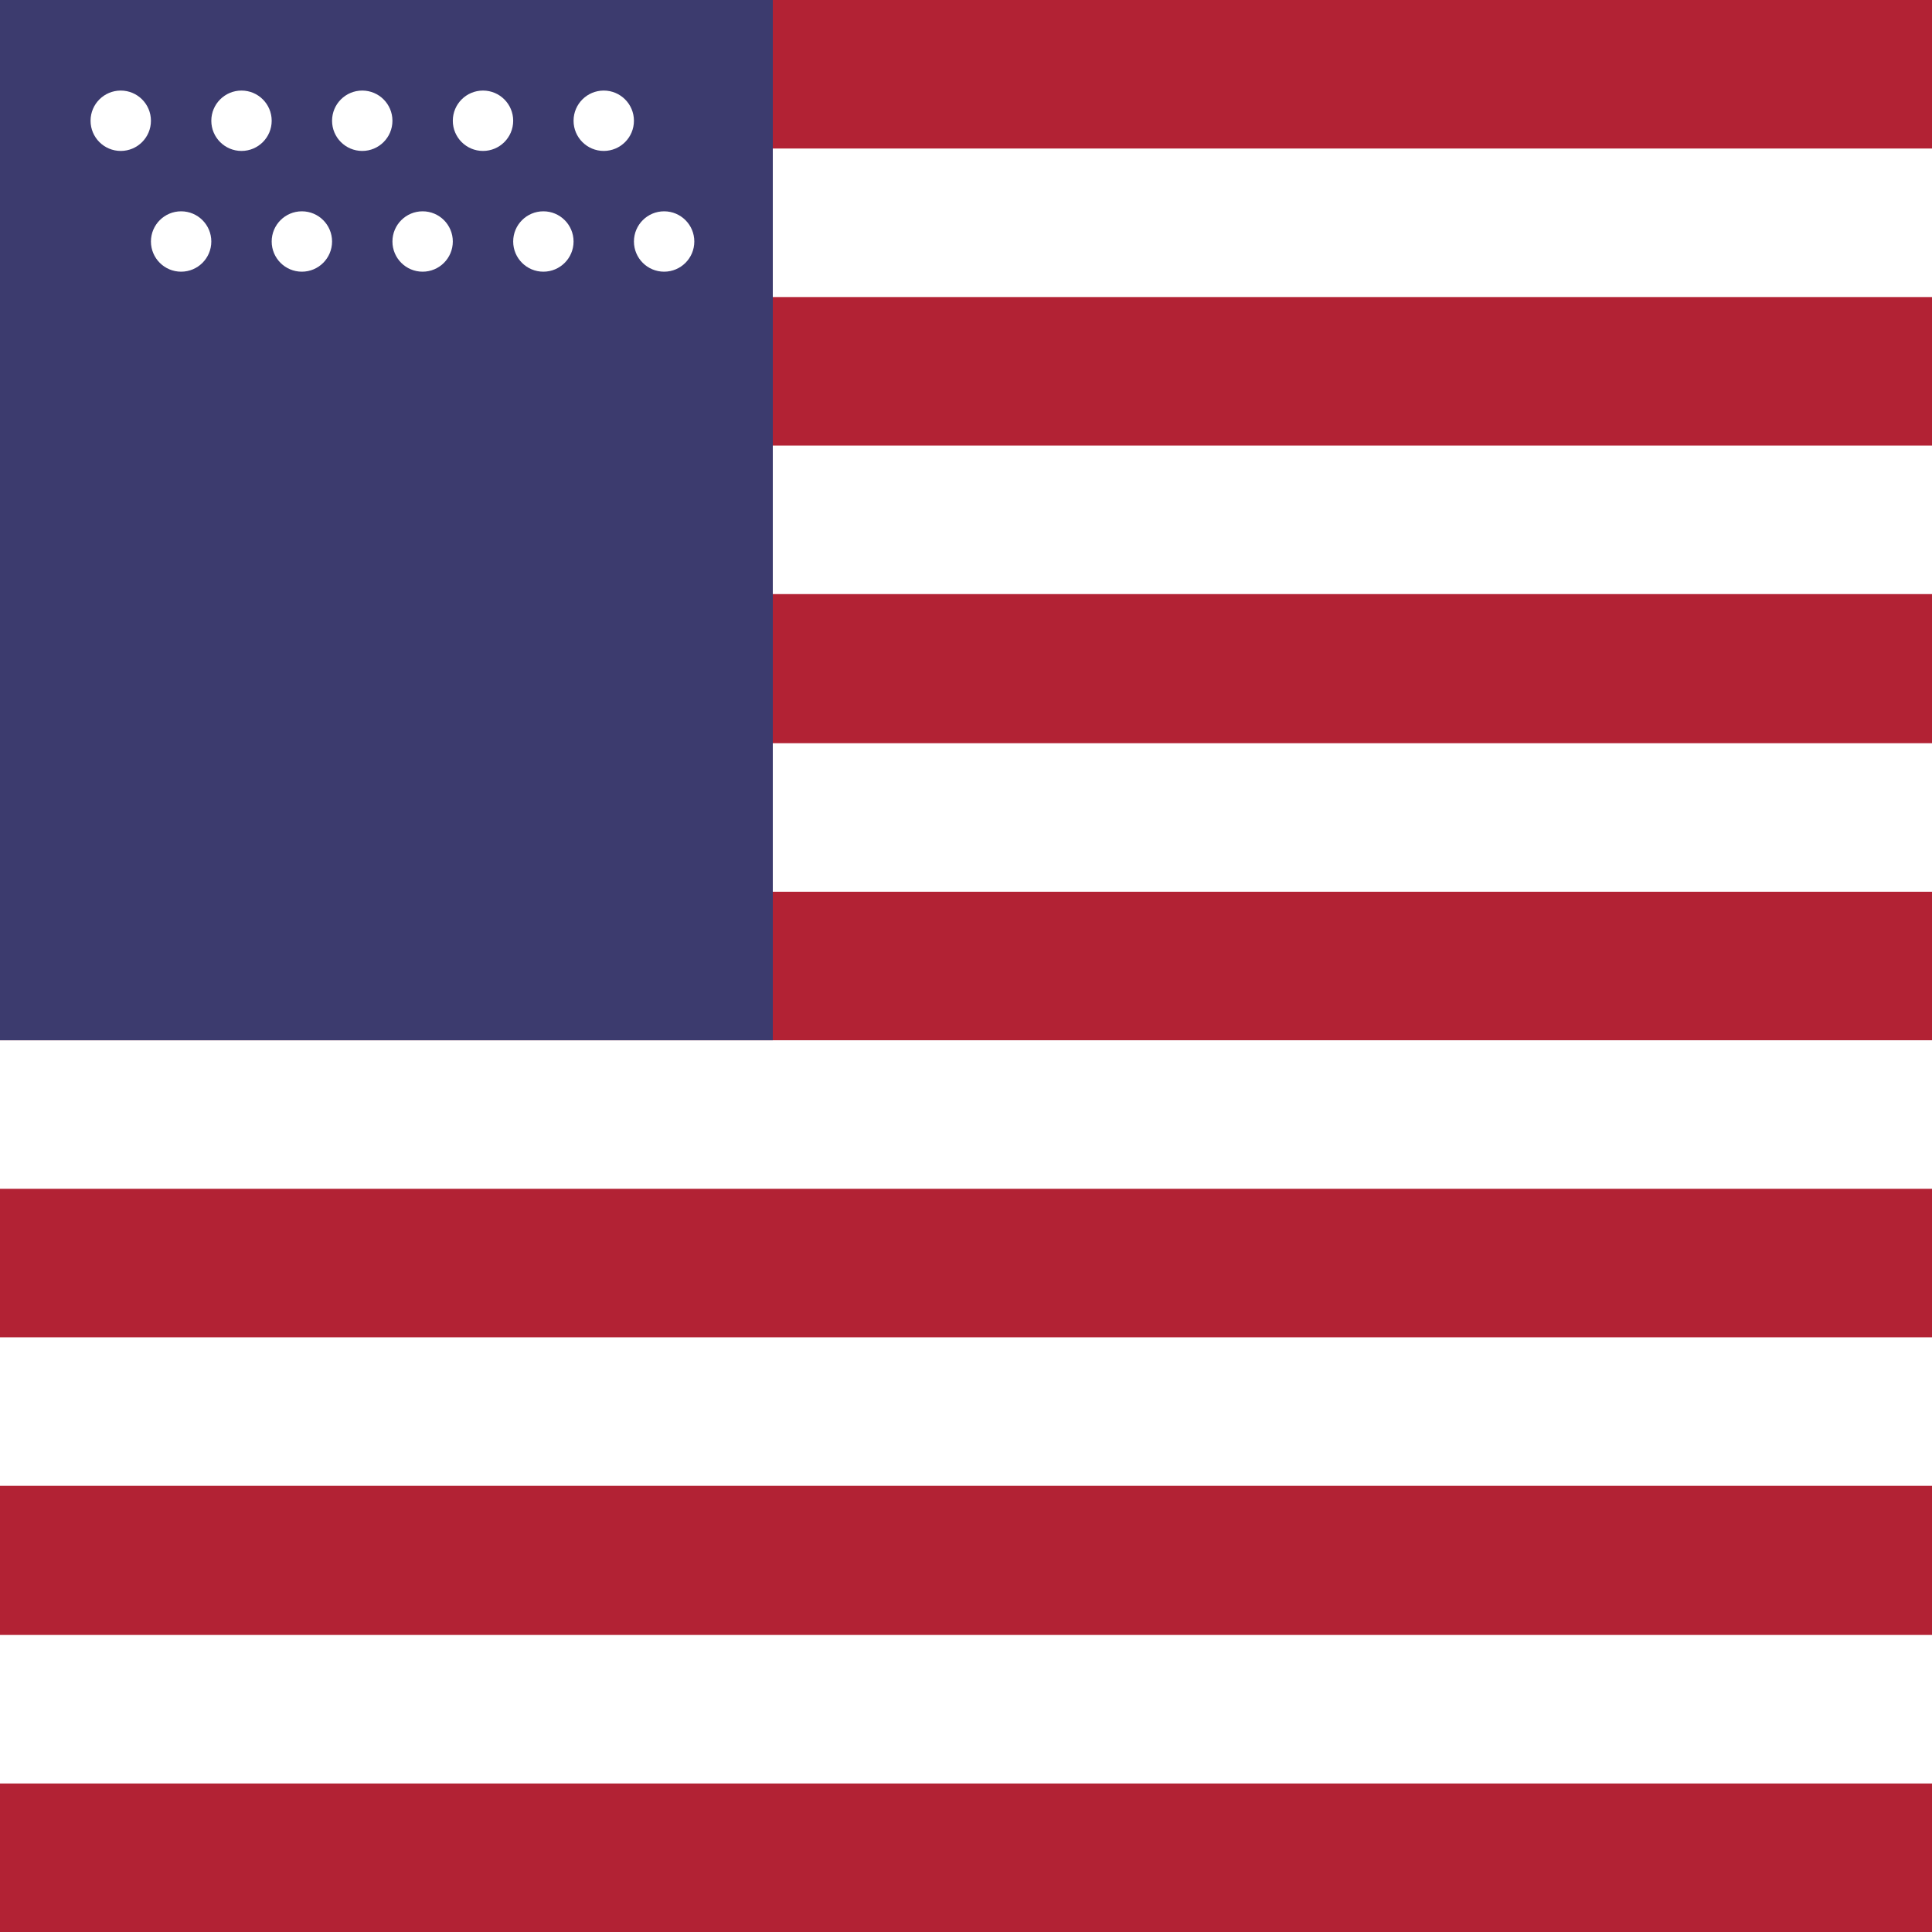
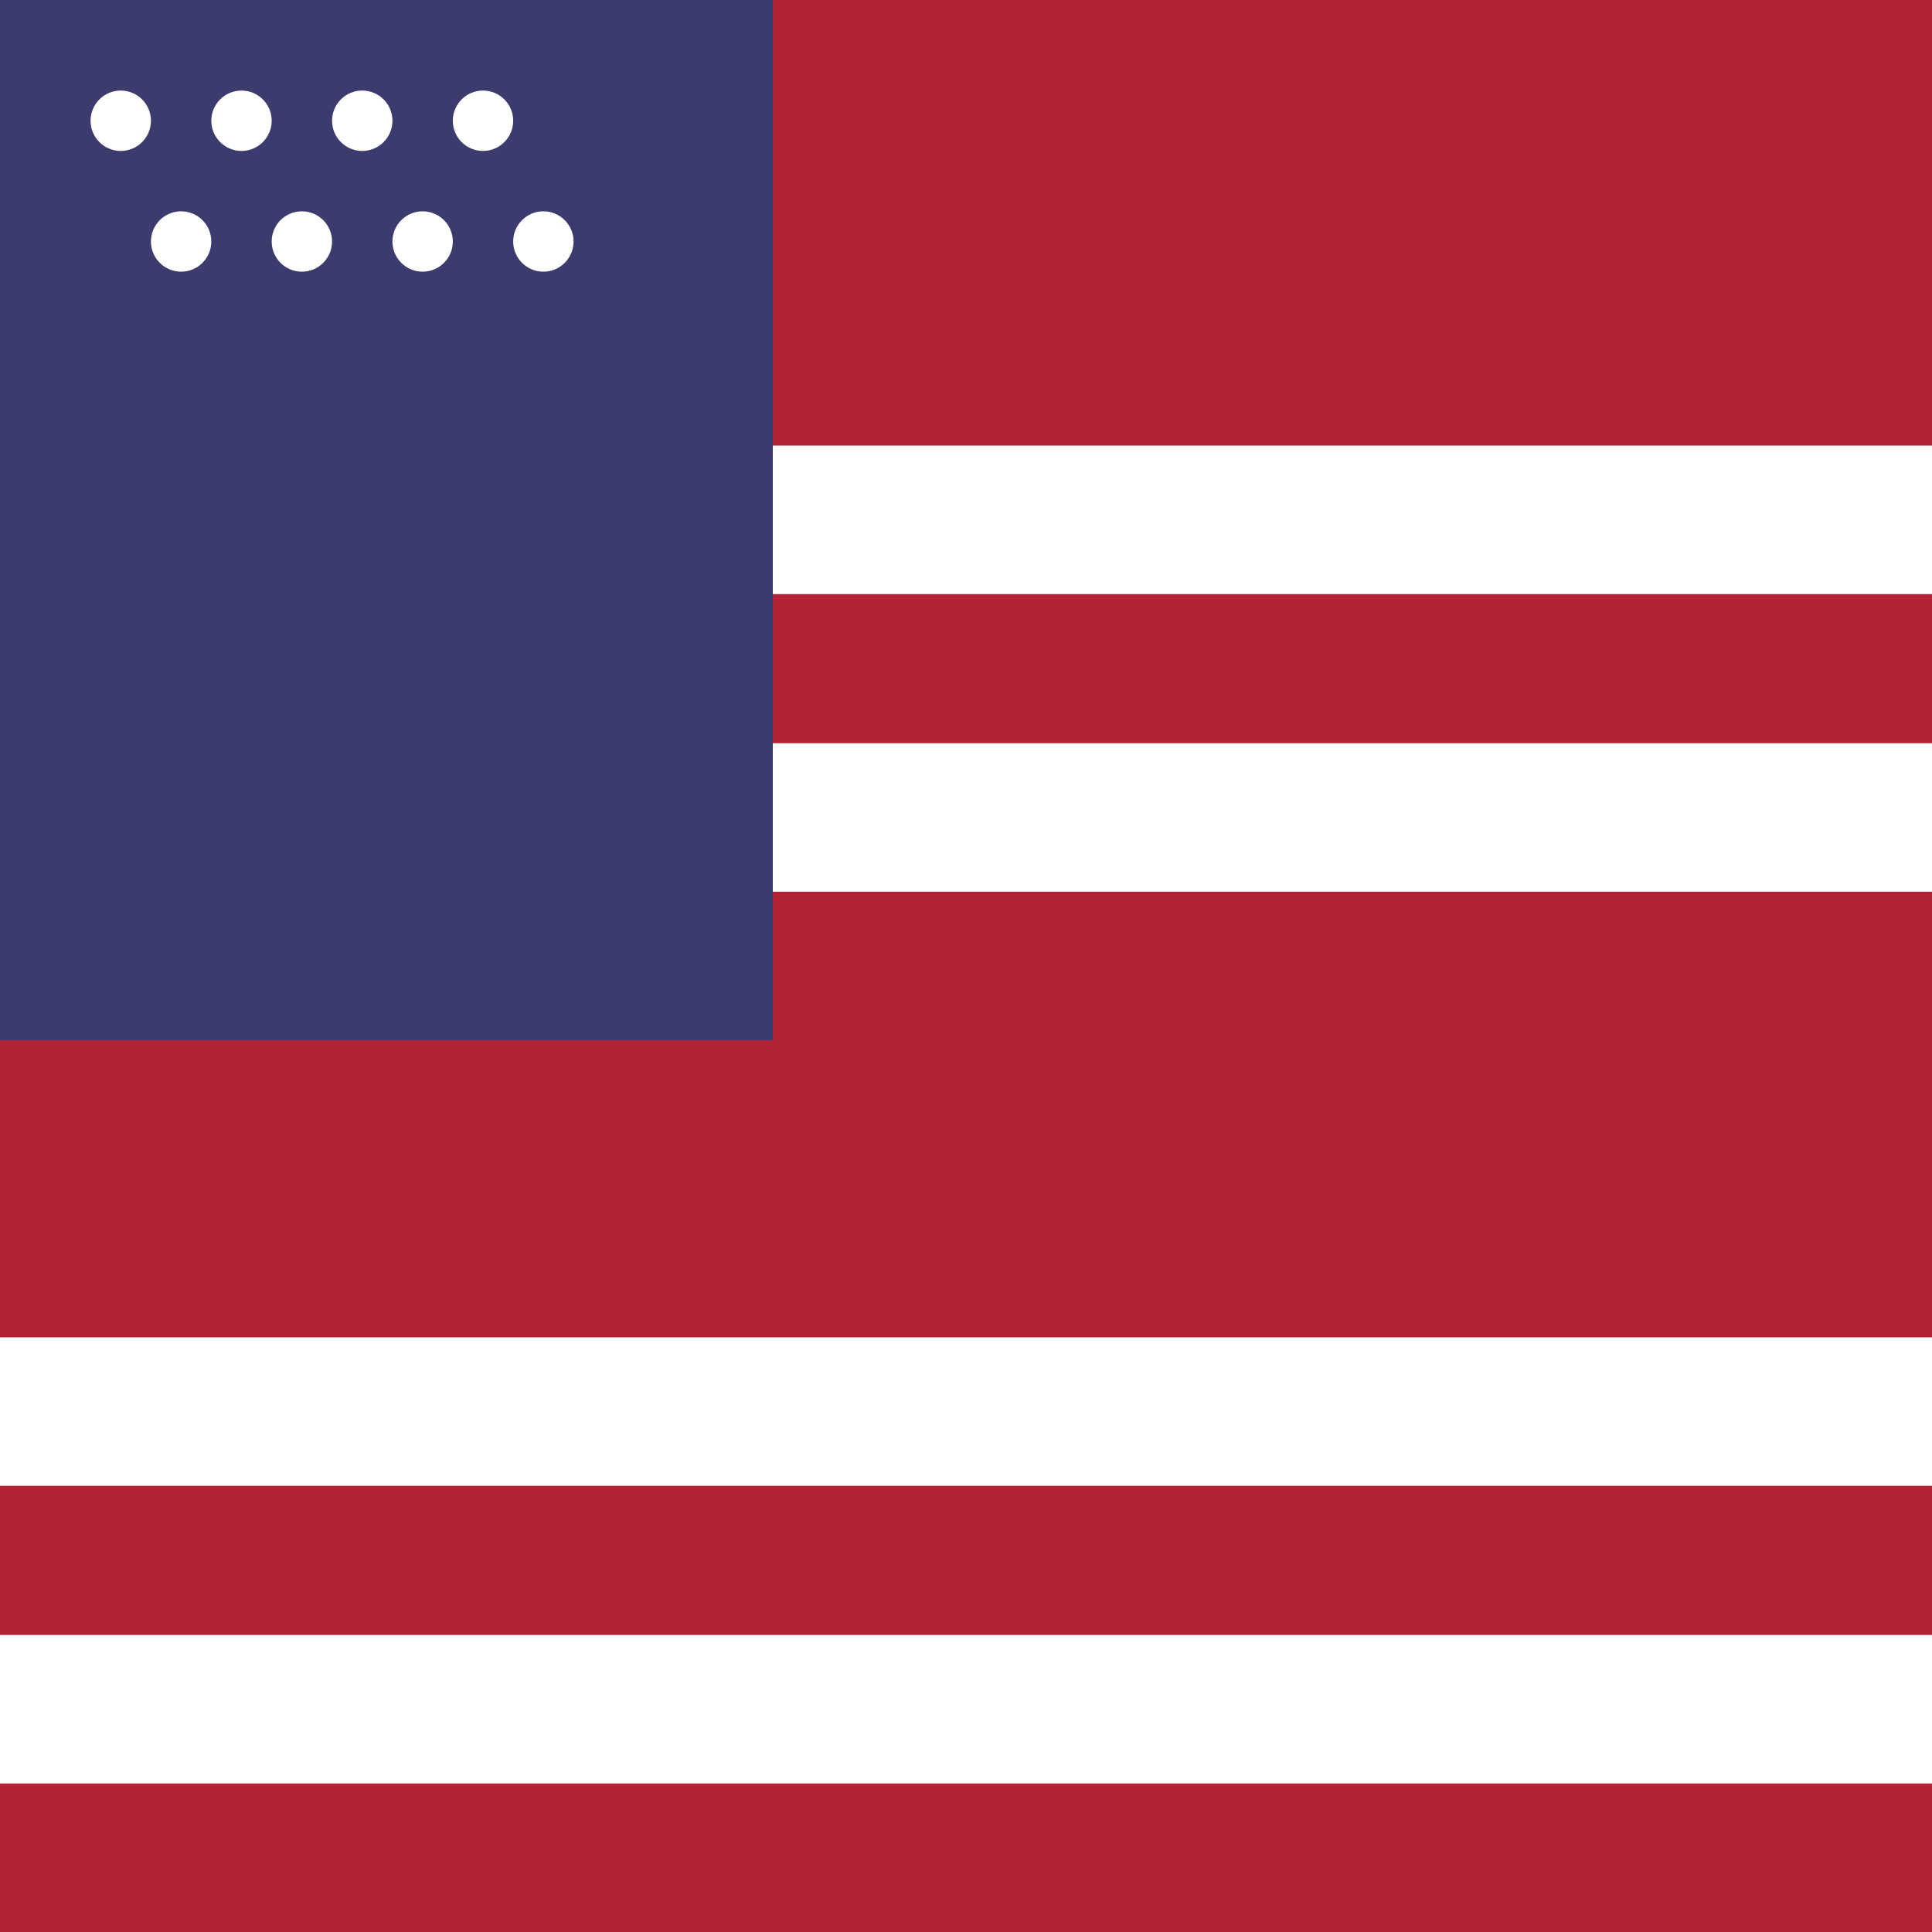
<svg xmlns="http://www.w3.org/2000/svg" viewBox="0 0 32 32">
  <rect width="32" height="32" fill="#B22234" />
-   <rect y="2.46" width="32" height="2.46" fill="white" />
  <rect y="7.38" width="32" height="2.46" fill="white" />
  <rect y="12.31" width="32" height="2.46" fill="white" />
-   <rect y="17.23" width="32" height="2.46" fill="white" />
  <rect y="22.15" width="32" height="2.46" fill="white" />
  <rect y="27.08" width="32" height="2.46" fill="white" />
  <rect width="12.8" height="17.23" fill="#3C3B6E" />
  <g fill="white">
    <circle cx="2" cy="2" r="0.5" />
    <circle cx="4" cy="2" r="0.5" />
    <circle cx="6" cy="2" r="0.5" />
    <circle cx="8" cy="2" r="0.5" />
-     <circle cx="10" cy="2" r="0.5" />
    <circle cx="3" cy="4" r="0.5" />
    <circle cx="5" cy="4" r="0.5" />
    <circle cx="7" cy="4" r="0.5" />
    <circle cx="9" cy="4" r="0.5" />
-     <circle cx="11" cy="4" r="0.5" />
  </g>
</svg>